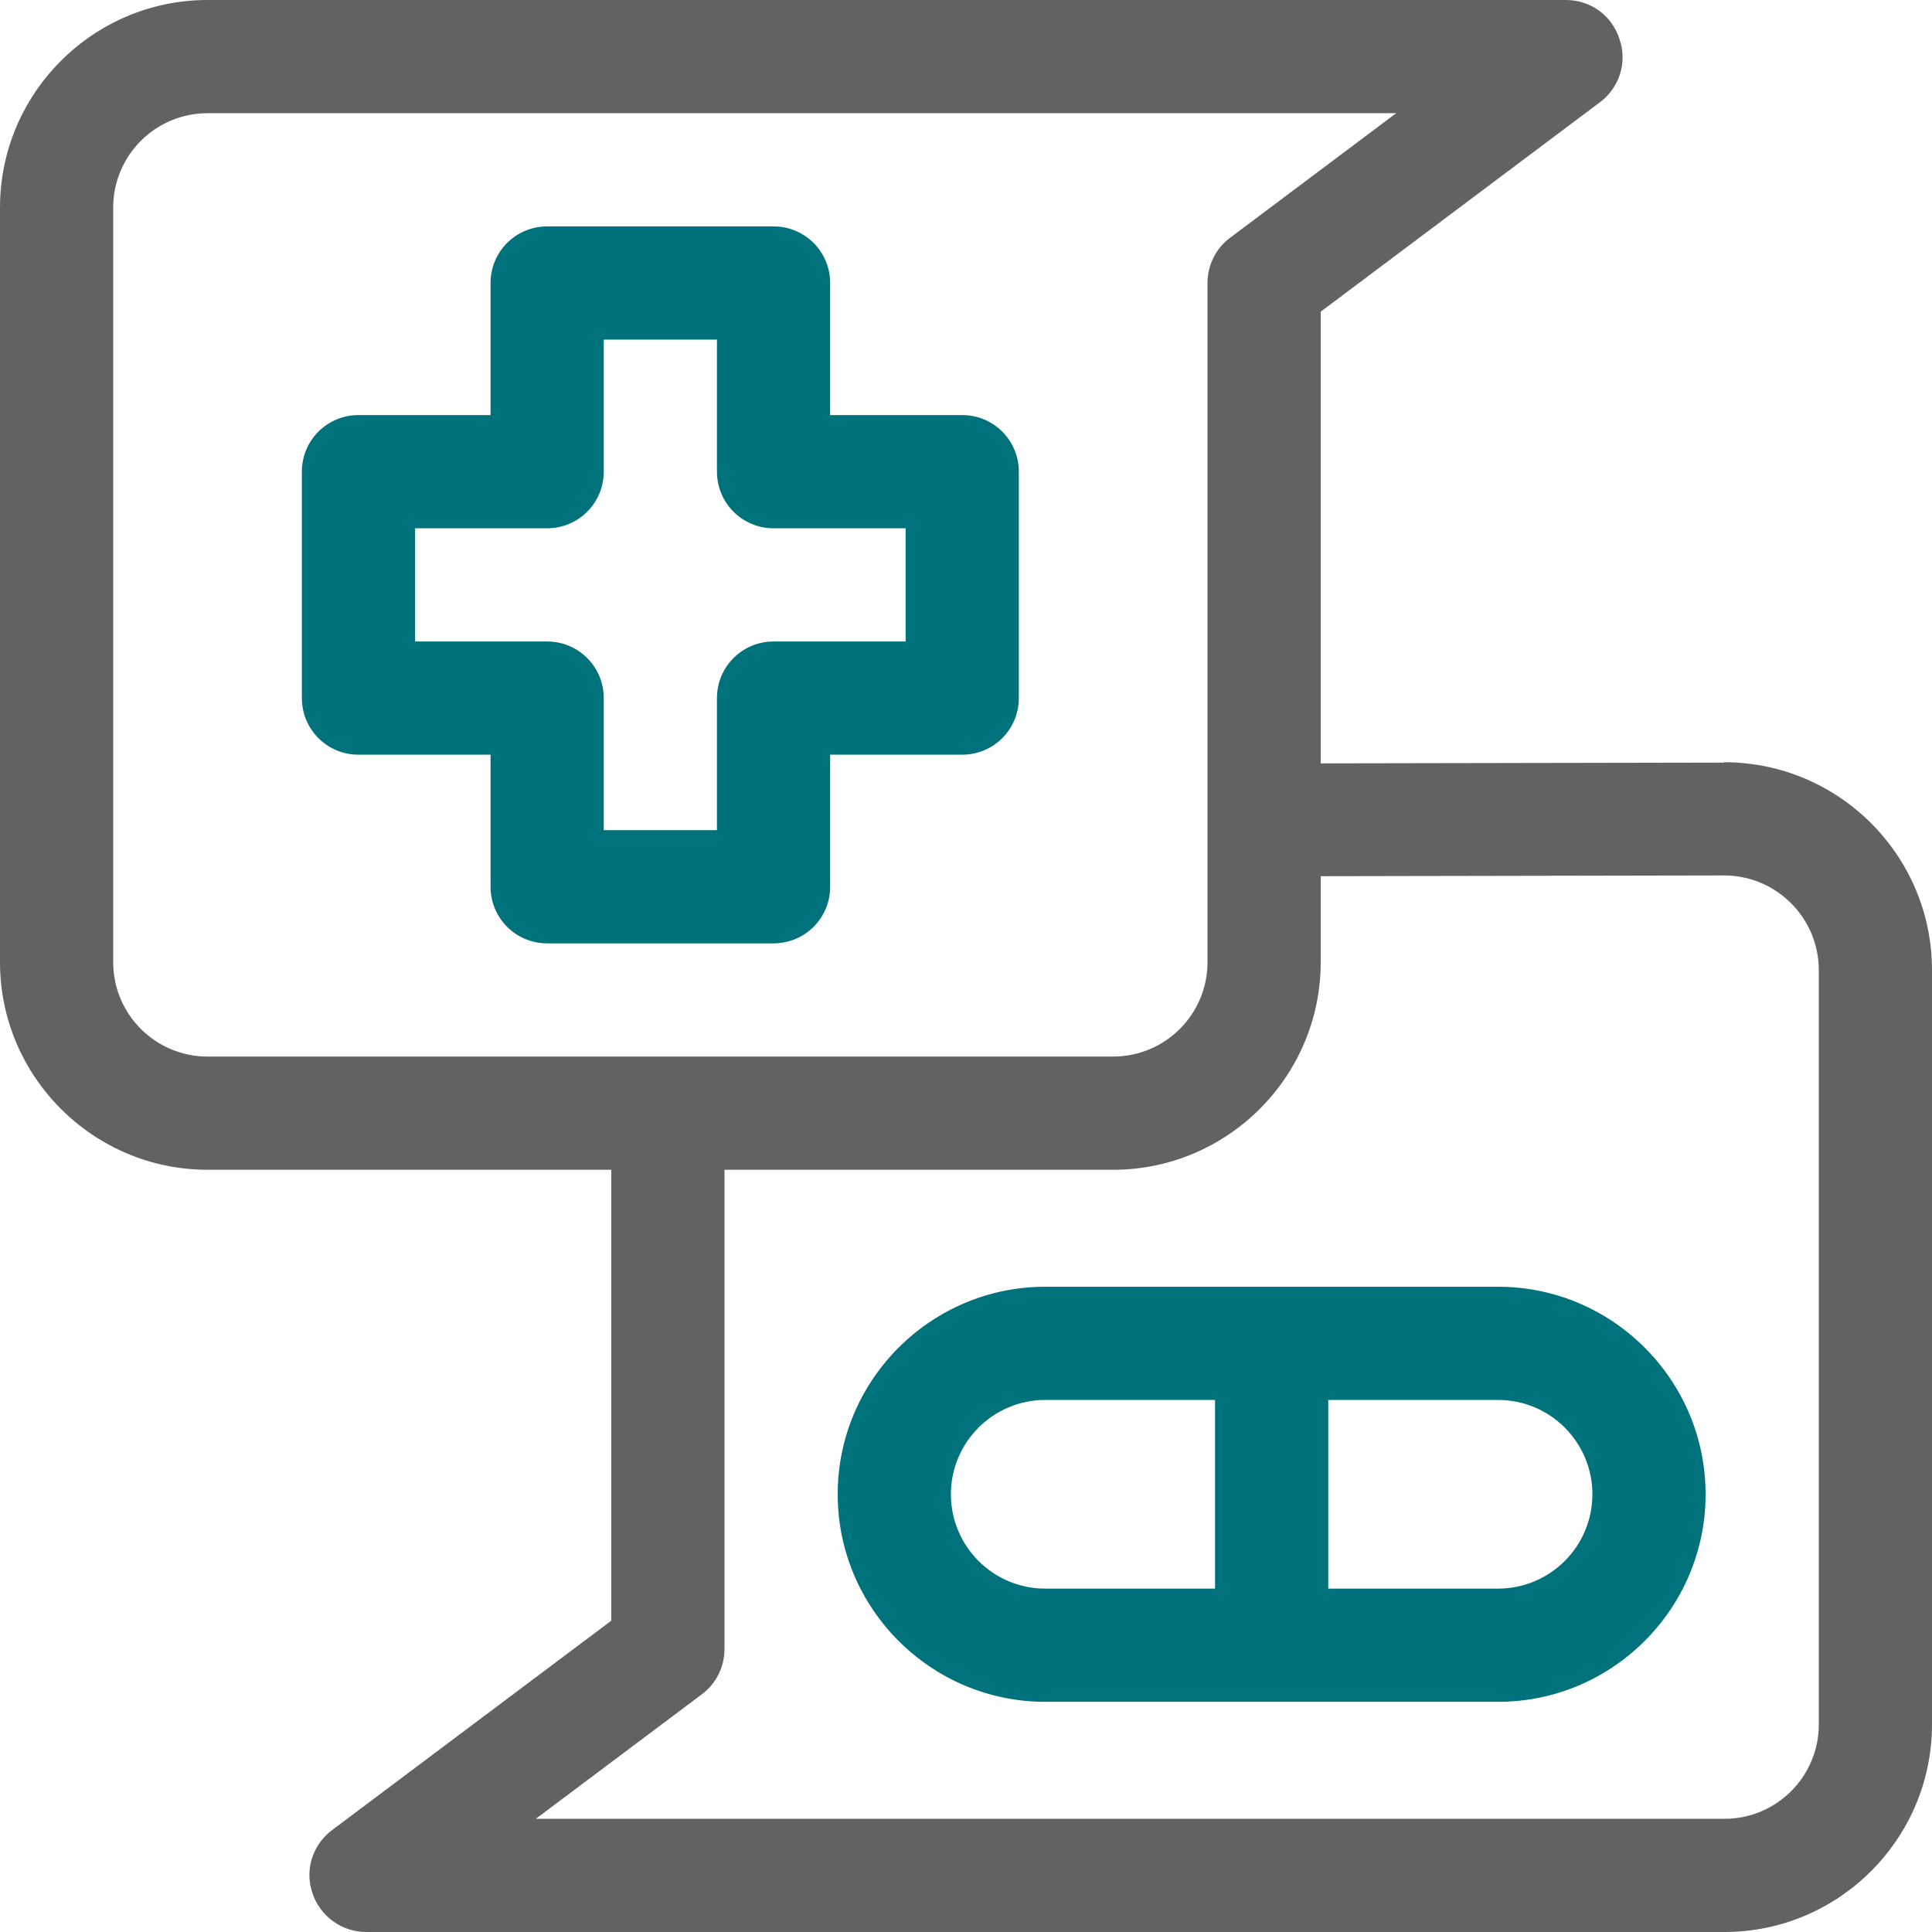
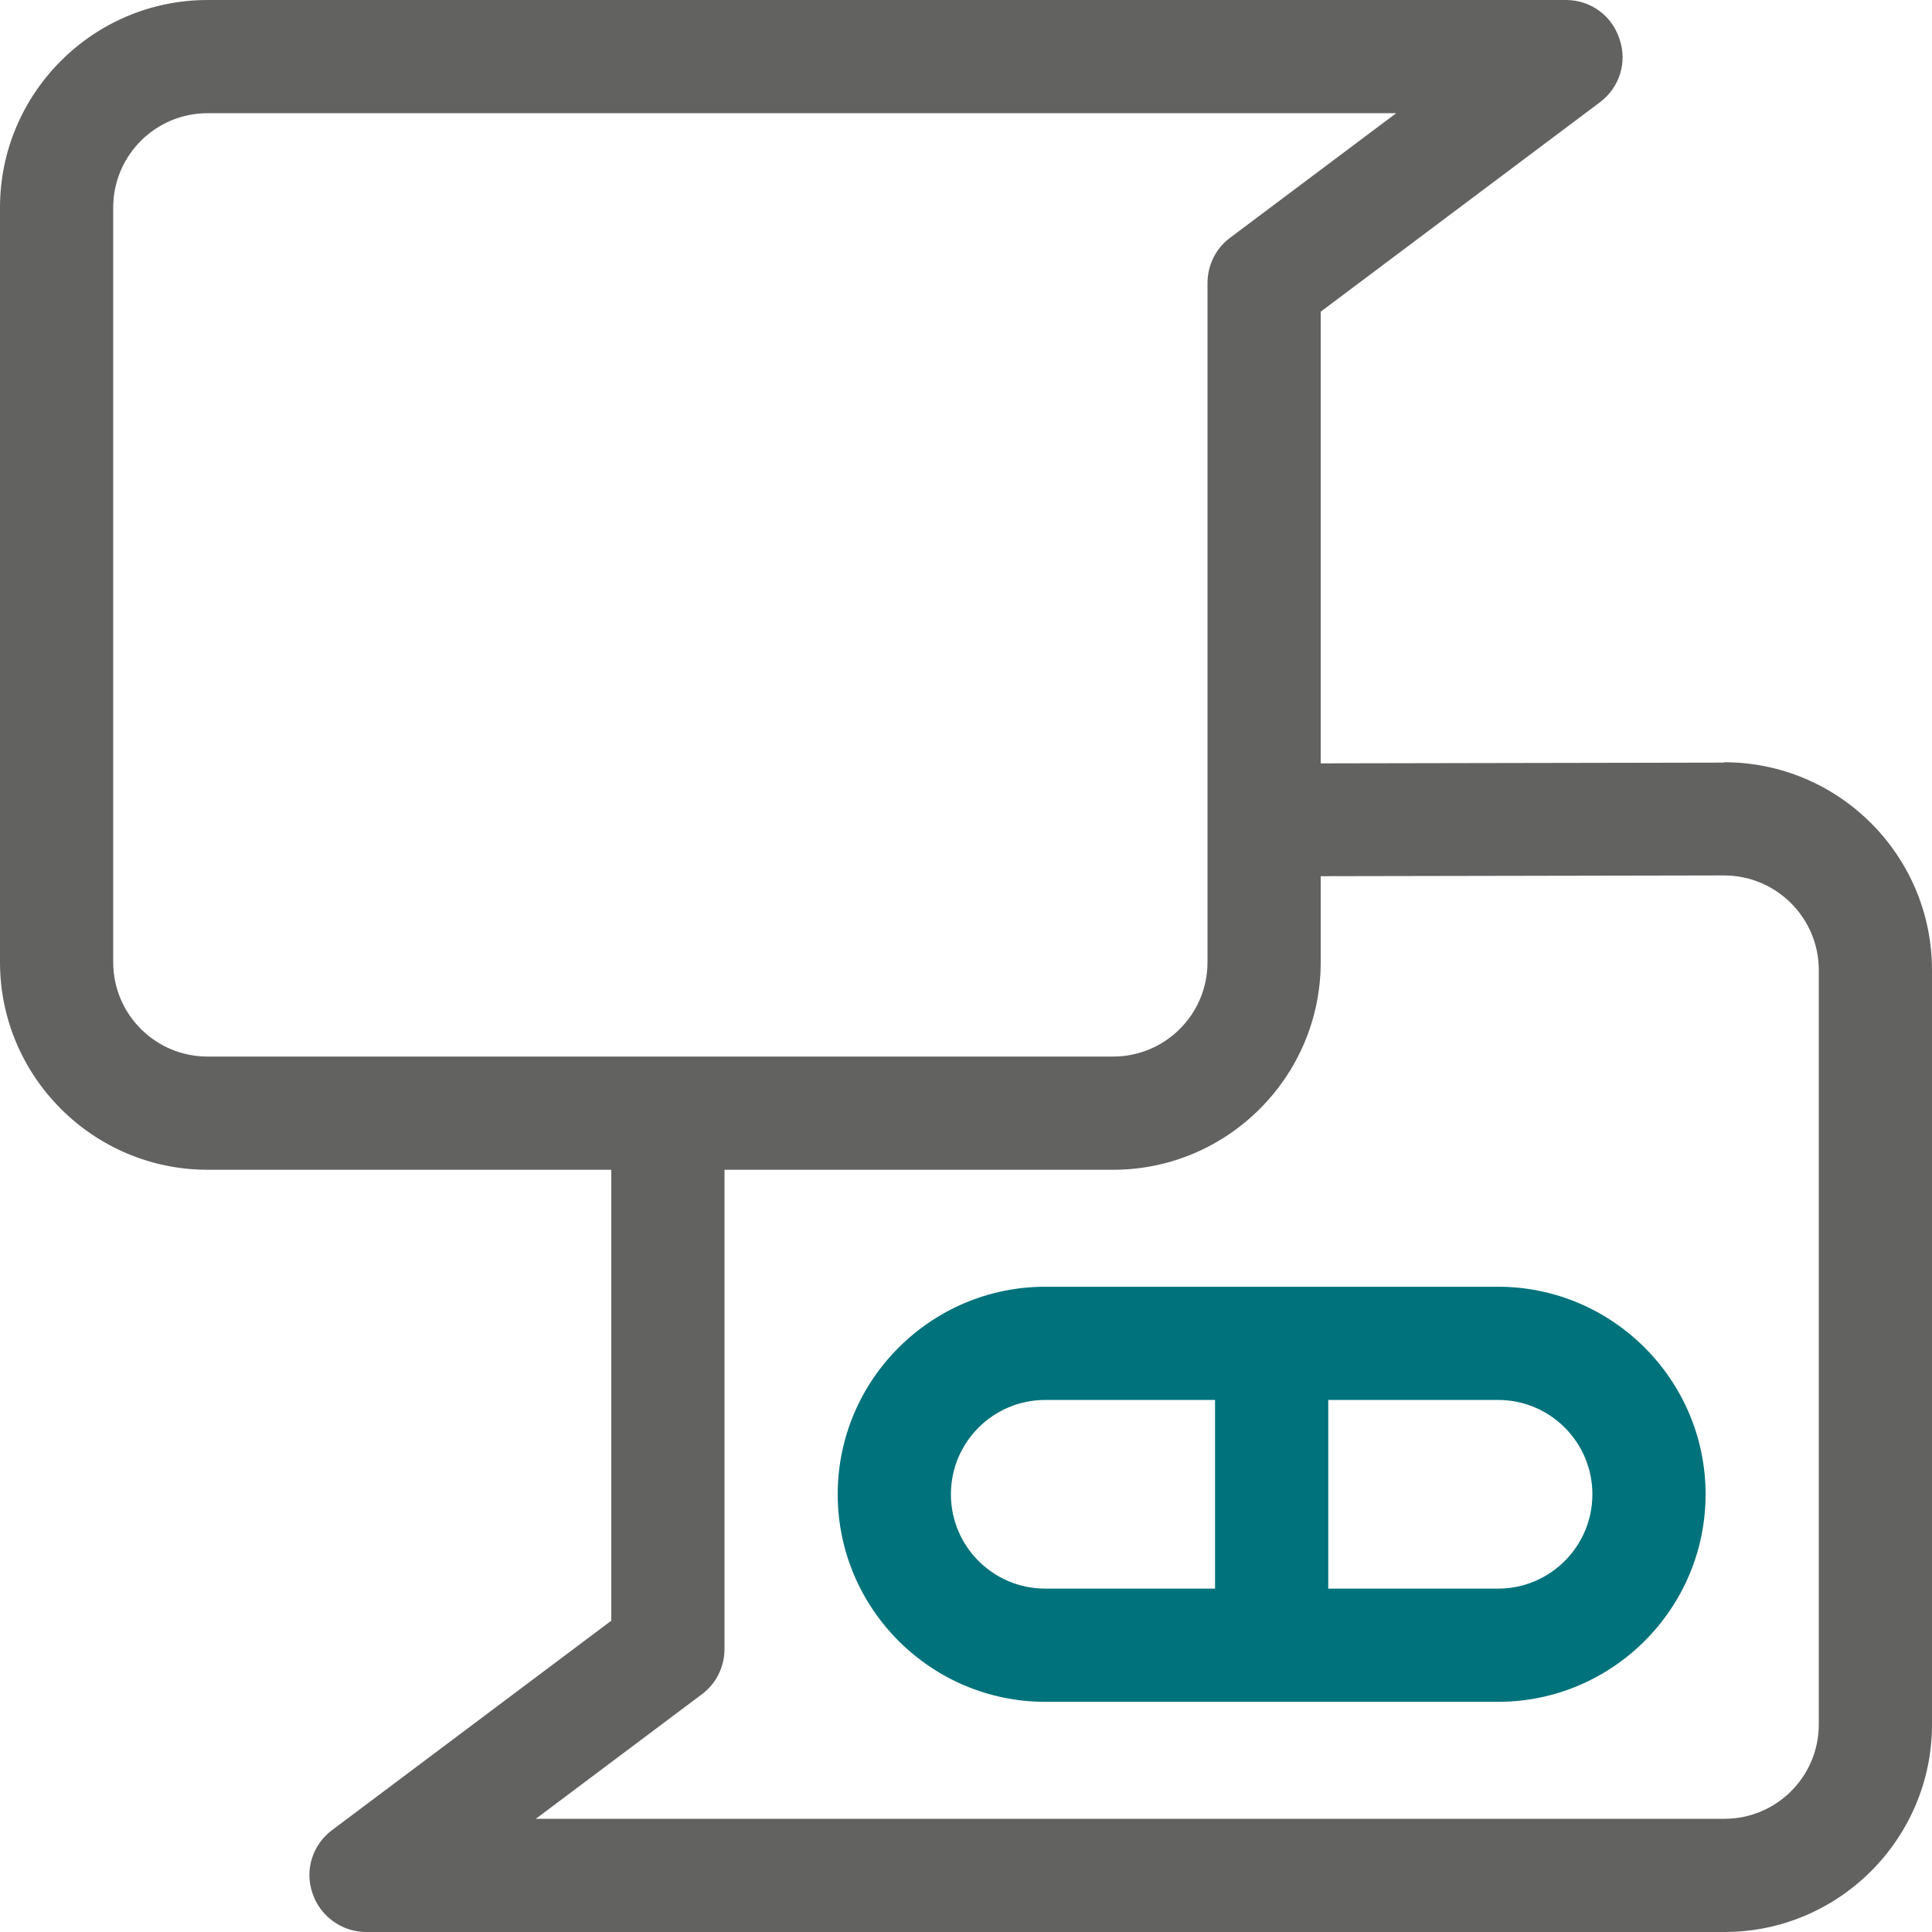
<svg xmlns="http://www.w3.org/2000/svg" id="Capa_1" viewBox="0 0 512 512">
  <defs>
    <style>      .st0 {        fill: #00727b;      }      .st1 {        fill: #626261;      }    </style>
  </defs>
  <path class="st1" d="M456.9,202.1l-106.9.2v-119.7l74-55.5c5.2-3.9,7.3-10.6,5.2-16.7C427.2,4.1,421.5,0,415,0H55C24.7,0,0,24.7,0,55v200c0,30.3,24.7,55,55,55h107v119.5l-74,55.5c-5.2,3.9-7.3,10.6-5.2,16.7,2,6.1,7.8,10.3,14.2,10.3h360c30.3,0,55-24.7,55-55v-199.9c0-30.4-24.7-55.1-55.1-55.1ZM55,280c-13.8,0-25-11.2-25-25V55c0-13.8,11.2-25,25-25h315l-44,33c-3.8,2.8-6,7.3-6,12v180c0,13.8-11.2,25-25,25H55ZM482,457c0,13.8-11.2,25-25,25H142l44-33c3.8-2.8,6-7.3,6-12v-127h103c30.3,0,55-24.7,55-55v-22.8l106.9-.2c13.8,0,25.1,11.2,25.1,25.1v199.9Z" />
  <path class="st0" d="M397,341h-120c-30.3,0-55,24.7-55,55s24.7,55,55,55h120c30.3,0,55-24.7,55-55s-24.7-55-55-55ZM322,421h-45c-13.8,0-25-11.2-25-25s11.2-25,25-25h45v50ZM397,421h-45v-50h45c13.8,0,25,11.2,25,25s-11.2,25-25,25Z" />
-   <path class="st0" d="M255,110h-35v-35c0-8.3-6.7-15-15-15h-60c-8.3,0-15,6.7-15,15v35h-35c-8.3,0-15,6.7-15,15v60c0,8.3,6.7,15,15,15h35v35c0,8.3,6.7,15,15,15h60c8.3,0,15-6.7,15-15v-35h35c8.3,0,15-6.7,15-15v-60c0-8.3-6.7-15-15-15ZM240,170h-35c-8.3,0-15,6.7-15,15v35h-30v-35c0-8.3-6.7-15-15-15h-35v-30h35c8.3,0,15-6.7,15-15v-35h30v35c0,8.3,6.7,15,15,15h35v30Z" />
</svg>